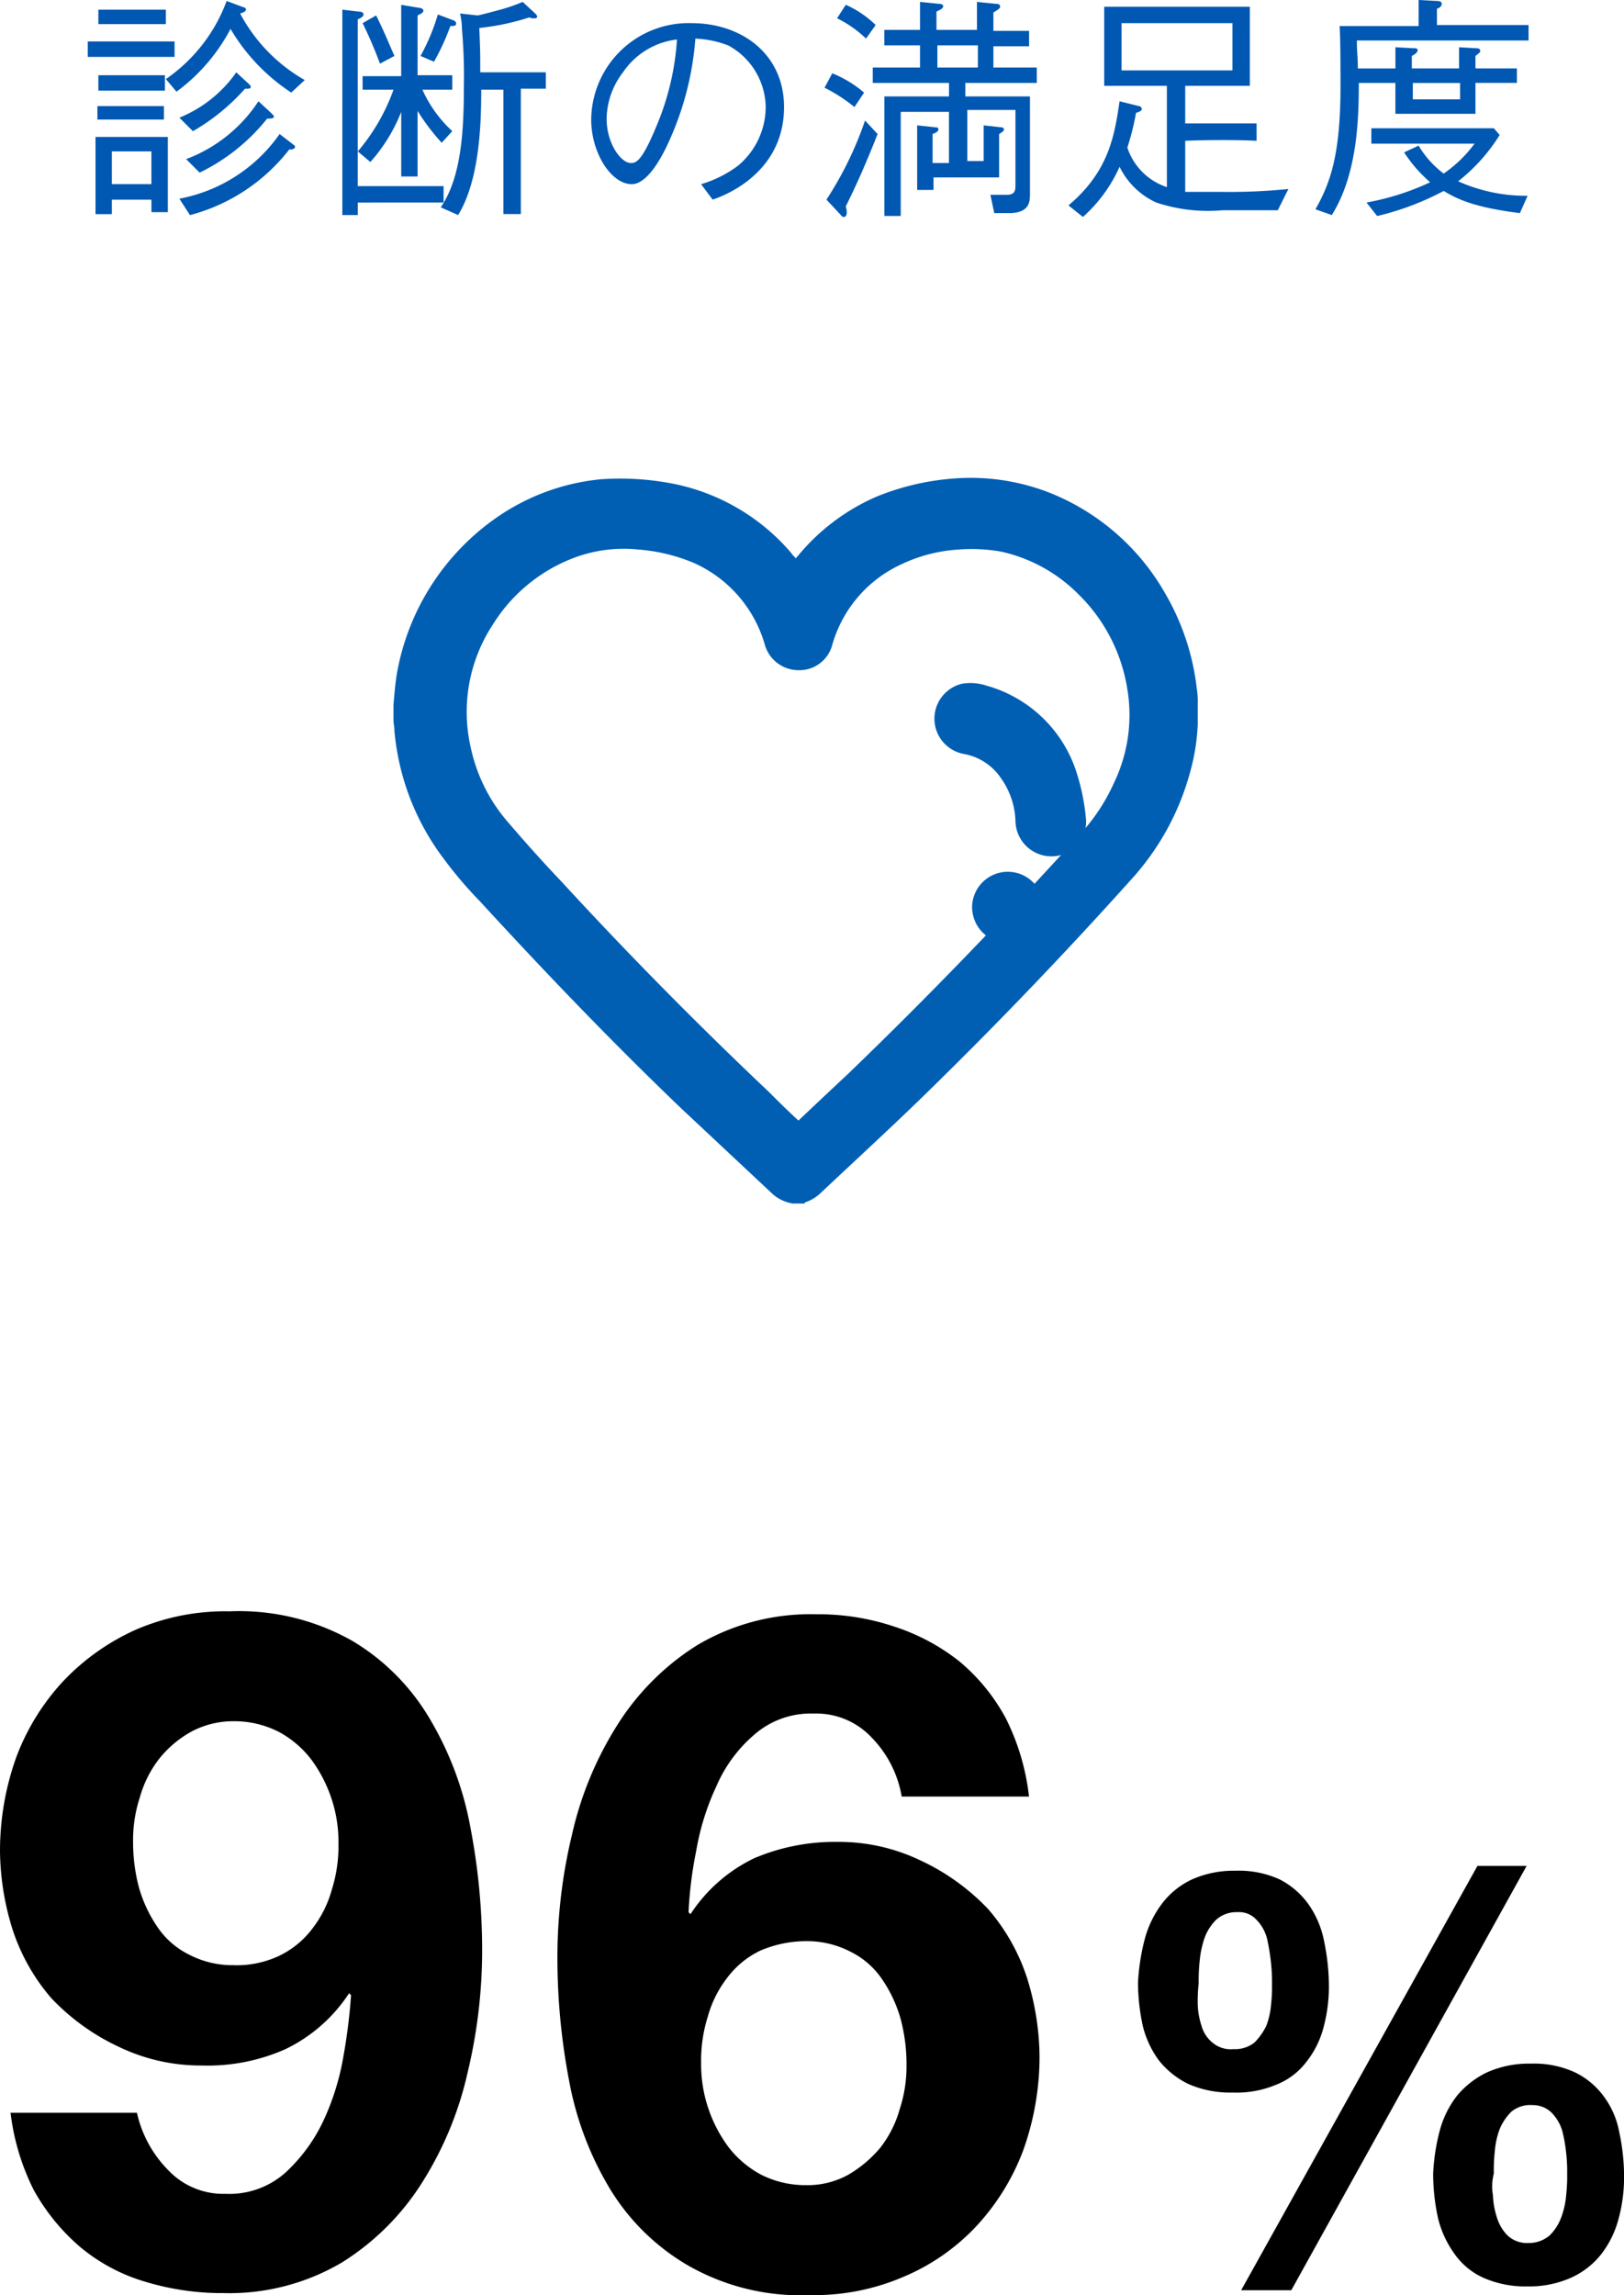
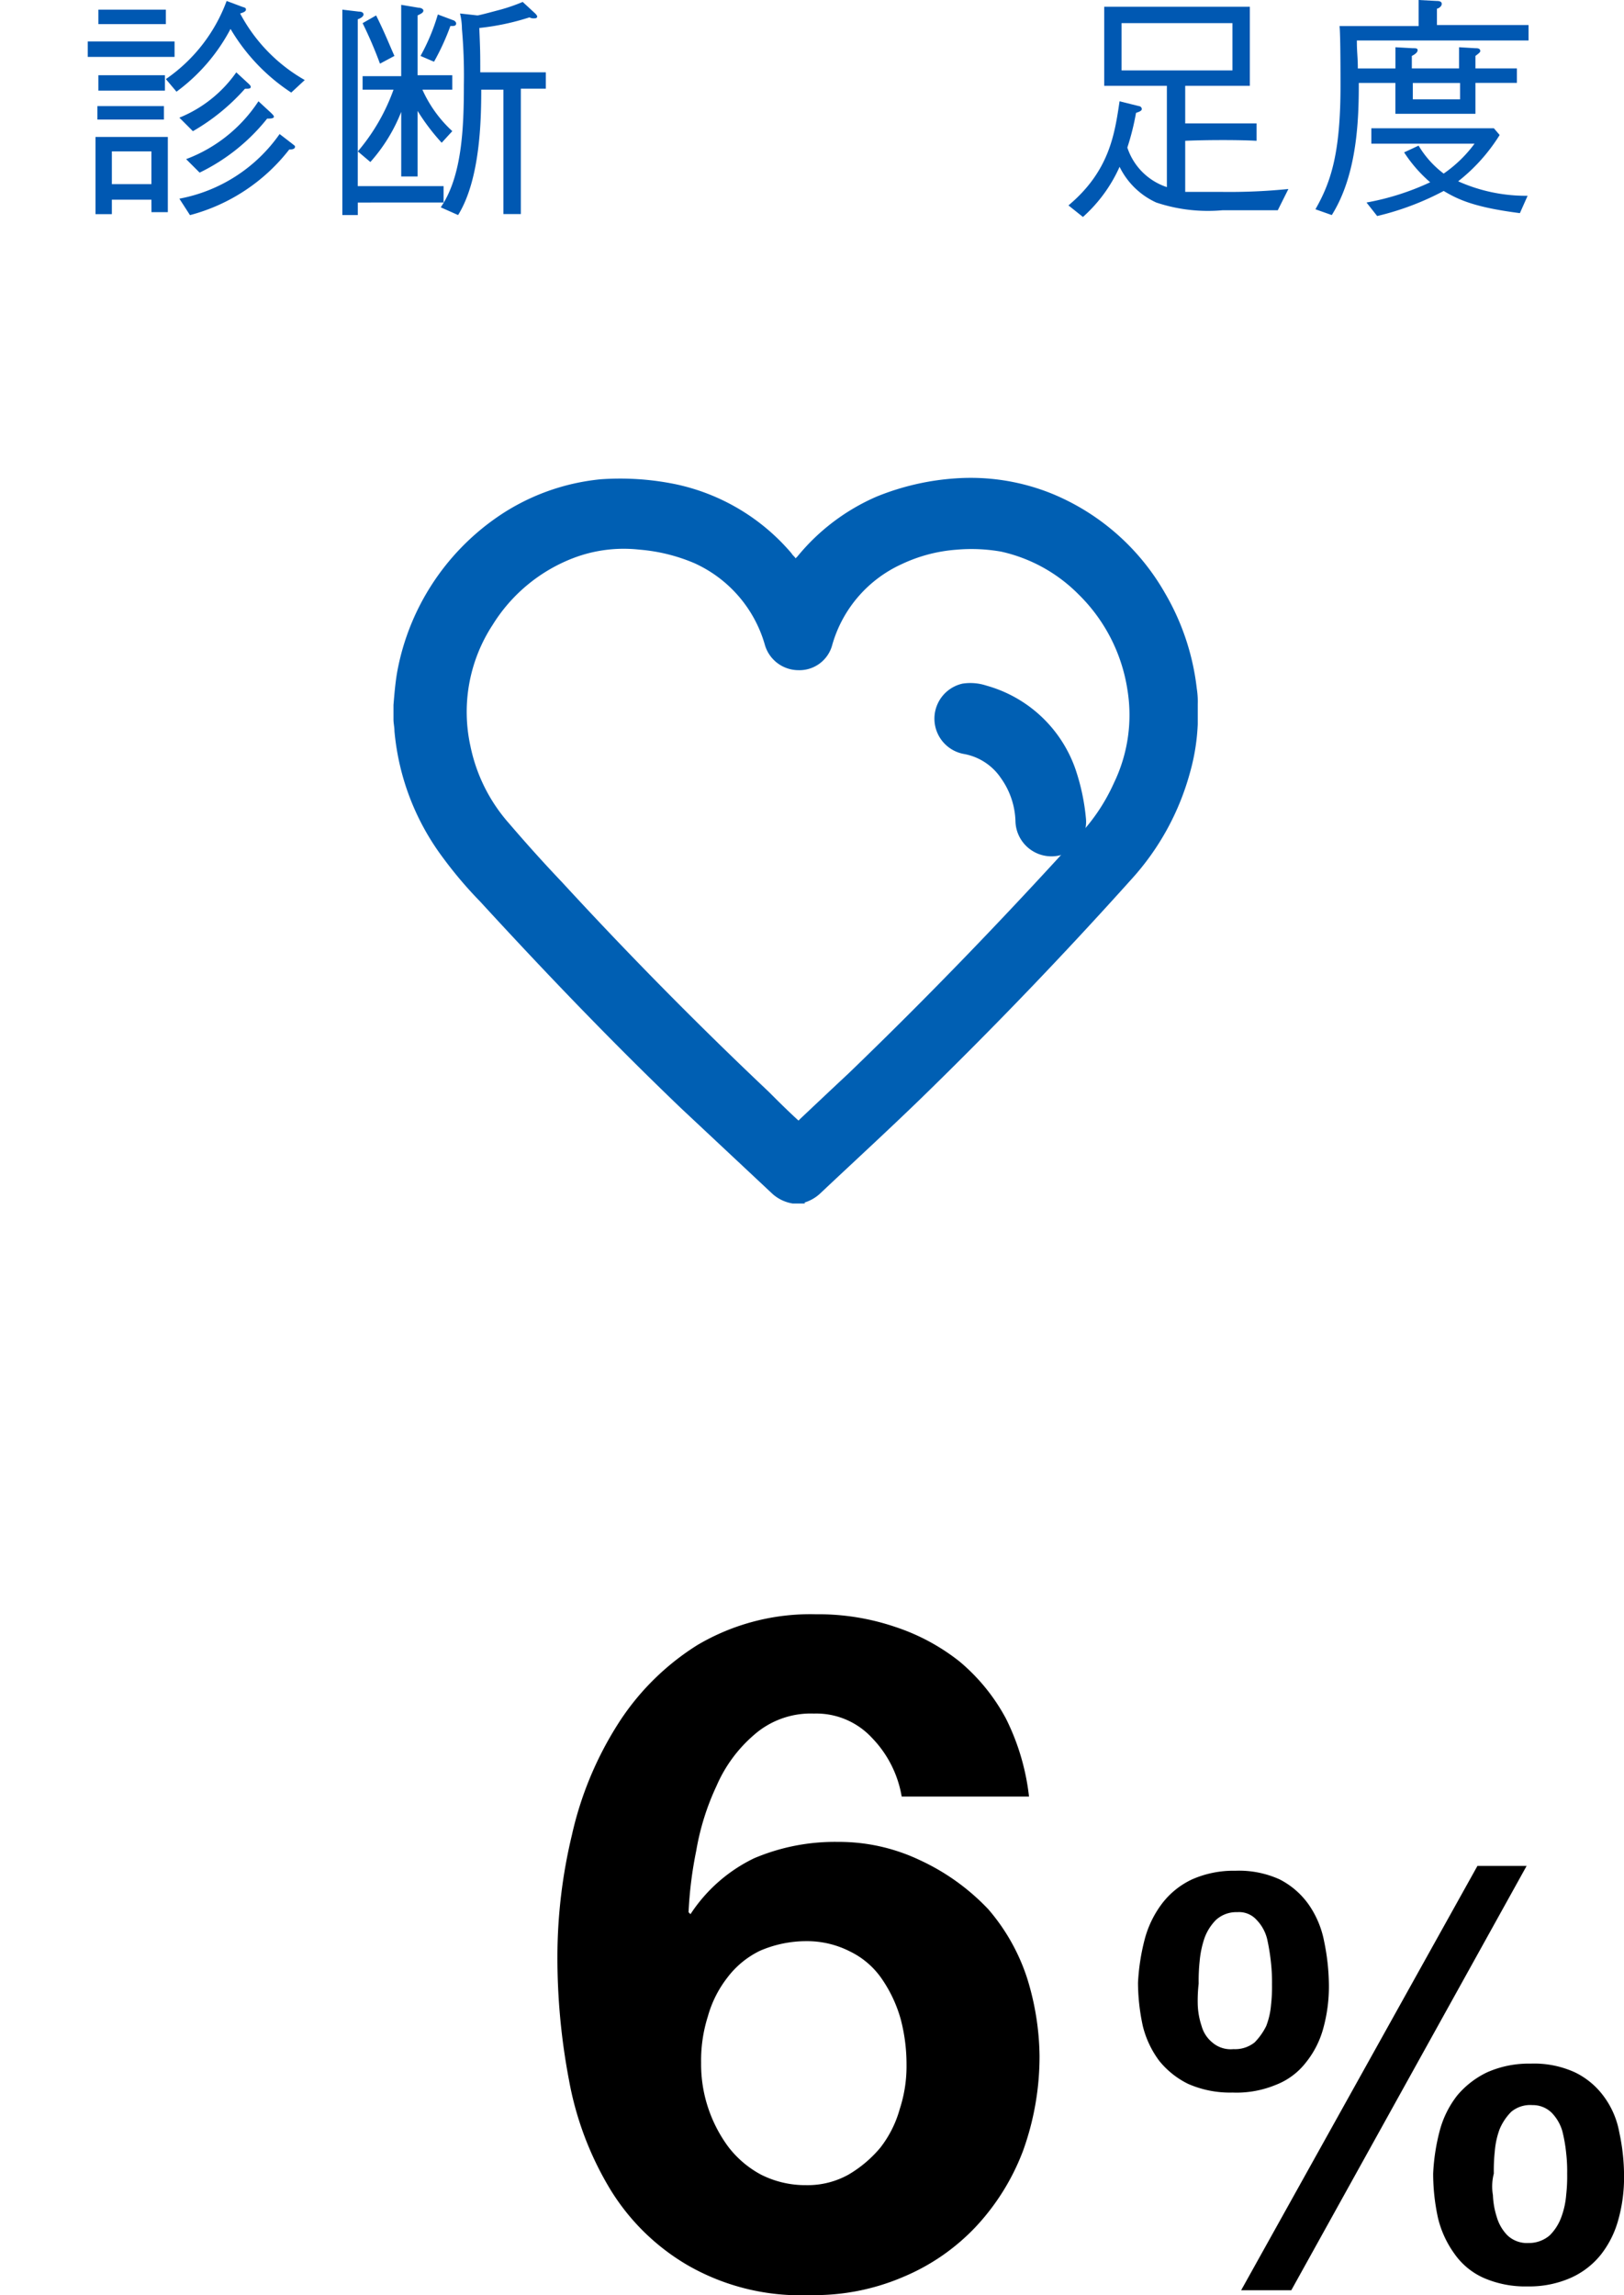
<svg xmlns="http://www.w3.org/2000/svg" width="109.197" height="154.322" viewBox="0 0 109.197 154.322">
  <defs>
    <style>.a{fill:#0058b2;}.b,.c{fill:#005fb3;}.c{fill-rule:evenodd;}</style>
  </defs>
  <g transform="translate(5.901)">
    <path class="a" d="M9.1,3.861V2.823h5.836V3.861Zm4.28,9.6H10.721v.973h-1.1V9.243h4.863V14.3h-1.1ZM9.748,8.076V7.168h4.474v.908ZM9.813,6.13V5.093h4.474V6.13H9.813Zm0-4.409V.684h4.539v.973H9.813Zm3.566,8.495H10.721v2.2H13.38v-2.2Zm.973-4.863A10.981,10.981,0,0,0,18.438.1l1.038.389c.195.065.259.065.259.195s-.195.195-.389.259A11.168,11.168,0,0,0,23.69,5.417l-.908.843A13.022,13.022,0,0,1,18.7,1.98,12.4,12.4,0,0,1,15.066,6.2Zm.908,8.041A10.6,10.6,0,0,0,22,9.048l.843.648c.065.065.195.13.195.195,0,.195-.259.195-.389.195A12.475,12.475,0,0,1,15.973,14.5Zm0-5.447A8.636,8.636,0,0,0,19.086,4.9l.843.778c.065.065.13.13.13.195,0,.13-.13.13-.389.13a13.978,13.978,0,0,1-3.5,2.853Zm.454,2.788a10.018,10.018,0,0,0,4.863-3.891l.843.778c.13.13.195.195.195.259,0,.13-.259.13-.454.13a13.1,13.1,0,0,1-4.539,3.631Z" transform="translate(-9.1 -0.035)" />
    <path class="a" d="M36.538,13.688v.843H35.5V.719l1.1.13c.195,0,.324.065.324.195s-.195.259-.389.324V12.585h5.771v1.1Zm5.641-4.02a14.219,14.219,0,0,1-1.621-2.14v4.409h-1.1V7.592a11.255,11.255,0,0,1-2.075,3.372l-.843-.713a13.339,13.339,0,0,0,2.4-4.15H36.862V5.193h2.594V.395l1.167.195c.13,0,.324.065.324.195s-.13.195-.389.324v4.02h2.334V6.1h-2.01a8.51,8.51,0,0,0,2.01,2.788ZM38.029,4.35a28.557,28.557,0,0,0-1.167-2.723l.908-.519c.584,1.167.908,2.01,1.232,2.723Zm4.734-2.529a16.063,16.063,0,0,1-1.1,2.4l-.908-.389A13.622,13.622,0,0,0,41.92,1.043l1.038.389a.292.292,0,0,1,.195.195C43.152,1.821,43.022,1.821,42.763,1.821ZM47.5,6.1v8.365H46.329V6.1H44.838c0,2.01-.065,6.03-1.556,8.43l-1.167-.519c1.427-2.075,1.556-5.317,1.556-8.235a35.824,35.824,0,0,0-.13-3.761,4.512,4.512,0,0,0-.13-1.038l1.167.13c.13,0,1.3-.324,1.556-.389A12.073,12.073,0,0,0,47.626.2l.843.778s.13.13.13.195c0,.13-.13.13-.195.13a.585.585,0,0,1-.324-.065,16.509,16.509,0,0,1-3.372.713c.065,1.556.065,1.751.065,2.983h4.409v1.1H47.5Z" transform="translate(-18.381 -0.07)" />
-     <path class="a" d="M68.692,13.229A7.833,7.833,0,0,0,71.156,12a5.152,5.152,0,0,0,1.88-3.955,4.789,4.789,0,0,0-2.529-4.15,6.965,6.965,0,0,0-2.2-.454,20.336,20.336,0,0,1-1.816,7c-.648,1.427-1.556,2.788-2.464,2.788-1.362,0-2.723-2.075-2.723-4.345A6.552,6.552,0,0,1,68.044,2.4c3.372,0,6.225,2.075,6.225,5.641,0,4.345-3.826,5.9-4.8,6.225ZM63.44,5.707a5.235,5.235,0,0,0-1.1,3.113c0,1.686.973,2.983,1.621,2.983.324,0,.713,0,1.751-2.529A17.891,17.891,0,0,0,67.071,3.5,5.085,5.085,0,0,0,63.44,5.707Z" transform="translate(-27.452 -0.844)" />
-     <path class="a" d="M87.51,7.268a10.808,10.808,0,0,0-2.01-1.3L86.019,5a7.56,7.56,0,0,1,2.14,1.3Zm-.584,6.679a1.266,1.266,0,0,1,.065.454c0,.13-.065.259-.195.259s-.195-.13-.259-.195l-.908-.973a23.746,23.746,0,0,0,2.594-5.317l.843.908C88.223,11.223,87.575,12.65,86.927,13.947ZM88.288,2.664A7.655,7.655,0,0,0,86.343,1.3l.584-.908a6.806,6.806,0,0,1,2.01,1.362Zm6.679,2.983v.908h4.345v6.614c0,.584-.13,1.232-1.427,1.232h-.973l-.259-1.232h1.1c.454,0,.584-.195.584-.584V7.463H95.1V10.9h1.1V8.5l1.167.13c.13,0,.195.065.195.13,0,.13-.13.195-.324.324V12H92.827v.843h-1.1V8.5l1.232.13c.065,0,.195,0,.195.13,0,.195-.259.259-.389.324v1.945h1.1V7.592H90.623v7h-1.1V6.555h4.345V5.647H88.742V4.609H91.92V3.118h-2.4V2.08h2.4V.2l1.3.13c.13,0,.259.065.259.13,0,.195-.195.259-.454.389V2.08h2.723V.2l1.3.13c.065,0,.259,0,.259.195,0,.13-.259.259-.454.389V2.145h2.4V3.183h-2.4V4.609h2.918V5.647Zm.843-2.529H93.087V4.609H95.81Z" transform="translate(-35.959 -0.07)" />
    <path class="a" d="M124.871,14.382h-3.7a10.977,10.977,0,0,1-4.474-.519,5.1,5.1,0,0,1-2.464-2.4,9.958,9.958,0,0,1-2.464,3.372l-.973-.778c2.788-2.334,3.113-4.863,3.437-7l1.3.324a.207.207,0,0,1,.195.195c0,.13-.195.195-.389.259a17.22,17.22,0,0,1-.584,2.334,4.171,4.171,0,0,0,2.659,2.659V6.017H113.2V.7h9.791V6.017h-4.345V8.546h4.8V9.713c-1.167-.065-3.307-.065-4.8,0V13.15h2.529a39.542,39.542,0,0,0,4.409-.195ZM121.823,1.8h-7.457V4.98h7.457Z" transform="translate(-44.854 -0.246)" />
    <path class="a" d="M139.318,5.577c0,2.27-.065,6.1-1.816,8.884l-1.1-.389c1.037-1.816,1.686-3.761,1.686-8.3,0-.584,0-3.5-.065-4.02h5.317V0l1.232.065c.065,0,.324,0,.324.195s-.259.324-.324.324v1.1h6.16V2.723H139.188c0,.843.065,1.1.065,1.88h2.529V3.177l1.167.065c.195,0,.324,0,.324.13s-.13.259-.389.389V4.6h3.177V3.177l1.1.065c.13,0,.324,0,.324.195,0,.065-.065.13-.324.324V4.6h2.788v.973h-2.788V7.652h-5.382V5.577Zm.519,8.041a17.382,17.382,0,0,0,4.28-1.362,9.415,9.415,0,0,1-1.751-2.01l.973-.454a6.536,6.536,0,0,0,1.686,1.88,8.8,8.8,0,0,0,2.075-2.01h-6.938V8.624H148.4l.389.454A12.057,12.057,0,0,1,146,12.191a11.14,11.14,0,0,0,4.669.973l-.519,1.167c-3.048-.389-4.15-.908-5.123-1.491a18.672,18.672,0,0,1-4.474,1.686Zm6.29-6.938v-1.1h-3.177v1.1Z" transform="translate(-53.854)" />
  </g>
  <g transform="translate(0 108.348)">
-     <path d="M11.283,183.045a5.093,5.093,0,0,0,3.891,1.621,5.657,5.657,0,0,0,4.02-1.427,11.256,11.256,0,0,0,2.529-3.437,16.928,16.928,0,0,0,1.362-4.345,38.036,38.036,0,0,0,.519-4.15l-.13-.13a10.61,10.61,0,0,1-4.28,3.761,12.894,12.894,0,0,1-5.641,1.1,12.654,12.654,0,0,1-5.512-1.232,14.928,14.928,0,0,1-4.6-3.307,13.438,13.438,0,0,1-2.594-4.6A18.151,18.151,0,0,1,0,161.646a18.7,18.7,0,0,1,1.1-6.355,15.474,15.474,0,0,1,3.177-5.123,15.377,15.377,0,0,1,4.863-3.437,15.129,15.129,0,0,1,6.29-1.232,15.436,15.436,0,0,1,8.3,2.01,14.908,14.908,0,0,1,5.188,5.252,22,22,0,0,1,2.723,7.327,43.745,43.745,0,0,1,.778,8.235,35.166,35.166,0,0,1-.973,8.17,23.4,23.4,0,0,1-3.048,7.392,17.061,17.061,0,0,1-5.382,5.382,14.9,14.9,0,0,1-7.976,2.075,17.875,17.875,0,0,1-5.317-.778,12.189,12.189,0,0,1-4.345-2.334,13.89,13.89,0,0,1-3.112-3.826,15.68,15.68,0,0,1-1.556-5.187H9.208A7.924,7.924,0,0,0,11.283,183.045Zm7.522-14.4a6.042,6.042,0,0,0,2.2-1.816,7.506,7.506,0,0,0,1.3-2.594,9.773,9.773,0,0,0,.454-3.112,9.249,9.249,0,0,0-.454-2.983,9.366,9.366,0,0,0-1.362-2.659,6.822,6.822,0,0,0-2.2-1.88,6.6,6.6,0,0,0-3.048-.713,6,6,0,0,0-2.853.713,7.248,7.248,0,0,0-2.14,1.816,7.506,7.506,0,0,0-1.3,2.594A9.249,9.249,0,0,0,8.948,161a11.9,11.9,0,0,0,.389,3.048A9.082,9.082,0,0,0,10.57,166.7a5.5,5.5,0,0,0,2.14,1.88,6.334,6.334,0,0,0,2.983.713A6.678,6.678,0,0,0,18.8,168.649Z" transform="translate(0 -145.5)" />
    <path d="M78.939,154.1a5.093,5.093,0,0,0-3.891-1.621,5.765,5.765,0,0,0-4.02,1.427,9.481,9.481,0,0,0-2.529,3.437,16.928,16.928,0,0,0-1.362,4.345,26.784,26.784,0,0,0-.519,4.15l.13.13a10.61,10.61,0,0,1,4.28-3.761,13.893,13.893,0,0,1,5.641-1.1,12.653,12.653,0,0,1,5.512,1.232,14.927,14.927,0,0,1,4.6,3.307,13.438,13.438,0,0,1,2.594,4.6,18.151,18.151,0,0,1,.843,5.252,18.7,18.7,0,0,1-1.1,6.355,15.474,15.474,0,0,1-3.177,5.123,14.246,14.246,0,0,1-4.863,3.372,15.129,15.129,0,0,1-6.29,1.232,15.2,15.2,0,0,1-8.235-2.01,14.909,14.909,0,0,1-5.252-5.187,21.643,21.643,0,0,1-2.723-7.262,43.922,43.922,0,0,1-.778-8.3,35.166,35.166,0,0,1,.973-8.17,23.4,23.4,0,0,1,3.048-7.392,17.061,17.061,0,0,1,5.382-5.382,14.9,14.9,0,0,1,7.976-2.075,16.03,16.03,0,0,1,5.317.843,13.988,13.988,0,0,1,4.345,2.334,13,13,0,0,1,3.113,3.826,15.6,15.6,0,0,1,1.556,5.252H80.949A7.45,7.45,0,0,0,78.939,154.1Zm-7.522,14.33a6.043,6.043,0,0,0-2.2,1.816,7.506,7.506,0,0,0-1.3,2.594,9.773,9.773,0,0,0-.454,3.113,9.249,9.249,0,0,0,.454,2.983,9.366,9.366,0,0,0,1.362,2.659,6.822,6.822,0,0,0,2.2,1.88,6.6,6.6,0,0,0,3.048.713,5.638,5.638,0,0,0,2.853-.713,8.171,8.171,0,0,0,2.14-1.816,7.506,7.506,0,0,0,1.3-2.594,9.249,9.249,0,0,0,.454-2.983,11.9,11.9,0,0,0-.389-3.048,9.082,9.082,0,0,0-1.232-2.659,5.5,5.5,0,0,0-2.14-1.88,6.335,6.335,0,0,0-2.983-.713A7.836,7.836,0,0,0,71.417,168.43Z" transform="translate(-20.32 -145.605)" />
    <path d="M118.454,176.828a6.9,6.9,0,0,1,1.167-2.4,5.432,5.432,0,0,1,2.01-1.621,6.9,6.9,0,0,1,2.918-.584,6.6,6.6,0,0,1,2.983.584,5.4,5.4,0,0,1,1.945,1.686,6.434,6.434,0,0,1,1.038,2.464,15.009,15.009,0,0,1,.324,2.983,10.578,10.578,0,0,1-.389,2.918,6.275,6.275,0,0,1-1.167,2.27,4.688,4.688,0,0,1-2.01,1.491,6.9,6.9,0,0,1-2.918.519,6.993,6.993,0,0,1-2.983-.584A5.742,5.742,0,0,1,119.427,185a6.49,6.49,0,0,1-1.1-2.334,13.864,13.864,0,0,1-.324-2.918A14.413,14.413,0,0,1,118.454,176.828Zm3.566,4.409a5.058,5.058,0,0,0,.259,1.427,2.184,2.184,0,0,0,.713,1.1,1.892,1.892,0,0,0,1.427.454,2.1,2.1,0,0,0,1.427-.454,4.26,4.26,0,0,0,.778-1.1,5.09,5.09,0,0,0,.324-1.427,10.525,10.525,0,0,0,.065-1.362,12.03,12.03,0,0,0-.065-1.427,14.045,14.045,0,0,0-.259-1.621,2.81,2.81,0,0,0-.713-1.3,1.581,1.581,0,0,0-1.3-.519,2.019,2.019,0,0,0-1.427.519,3.347,3.347,0,0,0-.778,1.232,6.658,6.658,0,0,0-.324,1.556,12.515,12.515,0,0,0-.065,1.491A10.039,10.039,0,0,0,122.02,181.237Zm22.112-9.337L128.31,200.431h-3.372L140.825,171.9ZM138.3,189.667a6.583,6.583,0,0,1,1.167-2.334,5.986,5.986,0,0,1,2.01-1.556,6.894,6.894,0,0,1,2.918-.584,6.6,6.6,0,0,1,2.983.584,5.227,5.227,0,0,1,1.945,1.621,5.756,5.756,0,0,1,1.038,2.4,14.009,14.009,0,0,1,.324,2.983,10.578,10.578,0,0,1-.389,2.918,6.583,6.583,0,0,1-1.167,2.334,5.409,5.409,0,0,1-2.01,1.556,6.9,6.9,0,0,1-2.918.584,6.993,6.993,0,0,1-2.983-.584,4.766,4.766,0,0,1-1.945-1.621,6.811,6.811,0,0,1-1.1-2.4,14.01,14.01,0,0,1-.324-2.983A13.732,13.732,0,0,1,138.3,189.667Zm3.566,4.345a5.525,5.525,0,0,0,.259,1.491,2.939,2.939,0,0,0,.713,1.232,1.911,1.911,0,0,0,1.427.519,2.136,2.136,0,0,0,1.427-.519,3.347,3.347,0,0,0,.778-1.232,5.552,5.552,0,0,0,.324-1.491,10.993,10.993,0,0,0,.065-1.427,10.527,10.527,0,0,0-.065-1.362,10.2,10.2,0,0,0-.259-1.491,2.939,2.939,0,0,0-.713-1.232,1.811,1.811,0,0,0-1.3-.519,1.99,1.99,0,0,0-1.427.454,3.68,3.68,0,0,0-.778,1.167,5.551,5.551,0,0,0-.324,1.491,11.982,11.982,0,0,0-.065,1.491A3.48,3.48,0,0,0,141.863,194.012Z" transform="translate(-41.484 -154.781)" />
  </g>
  <path class="b" d="M68.294,98.348h-.648a2.67,2.67,0,0,1-1.362-.648c-2.075-1.945-4.085-3.826-6.16-5.771-4.669-4.474-9.143-9.143-13.487-13.877a27.921,27.921,0,0,1-2.529-2.983,16.668,16.668,0,0,1-3.242-8.495c0-.259-.065-.519-.065-.778v-.973c.065-.778.13-1.556.259-2.27A16.208,16.208,0,0,1,47.8,52.179a14.753,14.753,0,0,1,6.938-2.529,18.508,18.508,0,0,1,4.993.324,14.035,14.035,0,0,1,7.846,4.669c.065.13.195.195.259.324l.13-.13a14.127,14.127,0,0,1,5.317-4.02,17.11,17.11,0,0,1,5.382-1.232,14.554,14.554,0,0,1,6.42,1.037A15.552,15.552,0,0,1,92.675,57.3a16.358,16.358,0,0,1,2.14,6.42,5.579,5.579,0,0,1,.065,1.038V66.12a14.077,14.077,0,0,1-.519,3.242,17.487,17.487,0,0,1-3.955,7.2c-4.539,5.058-9.273,9.986-14.136,14.72-2.27,2.2-4.539,4.28-6.809,6.42a2.7,2.7,0,0,1-1.038.584C68.553,98.348,68.423,98.348,68.294,98.348Zm-.259-5.577.13-.13c1.1-1.037,2.2-2.075,3.242-3.048,5.382-5.188,10.5-10.5,15.5-16.016a12.713,12.713,0,0,0,2.334-3.5,10.512,10.512,0,0,0,.908-6.29,11.387,11.387,0,0,0-3.307-6.42,10.52,10.52,0,0,0-5.187-2.853,11.515,11.515,0,0,0-2.983-.13,10.4,10.4,0,0,0-3.7.973A8.526,8.526,0,0,0,70.3,60.8a2.278,2.278,0,0,1-2.27,1.686,2.355,2.355,0,0,1-2.27-1.751,8.621,8.621,0,0,0-4.734-5.447,11.888,11.888,0,0,0-3.7-.908,9.508,9.508,0,0,0-4.474.584,11.032,11.032,0,0,0-5.382,4.474,10.69,10.69,0,0,0-1.491,8.17A11.237,11.237,0,0,0,48.581,72.8c1.167,1.362,2.334,2.659,3.566,3.955,4.474,4.863,9.078,9.532,13.877,14.071C66.673,91.474,67.321,92.123,68.034,92.771Z" transform="translate(-14.344 -17.423)" />
  <path class="c" d="M104.746,82.478a2.421,2.421,0,0,1-2.4-2.334,5.242,5.242,0,0,0-.973-2.918A3.813,3.813,0,0,0,98.91,75.6a2.413,2.413,0,0,1-.13-4.734A3.458,3.458,0,0,1,100.4,71a8.853,8.853,0,0,1,5.966,5.577,14.327,14.327,0,0,1,.713,3.307A2.321,2.321,0,0,1,104.746,82.478Z" transform="translate(-34.066 -24.897)" />
-   <path class="c" d="M103.2,95.2a2.436,2.436,0,0,1-2.4-2.4,2.4,2.4,0,1,1,2.4,2.4Z" transform="translate(-35.437 -31.781)" />
</svg>